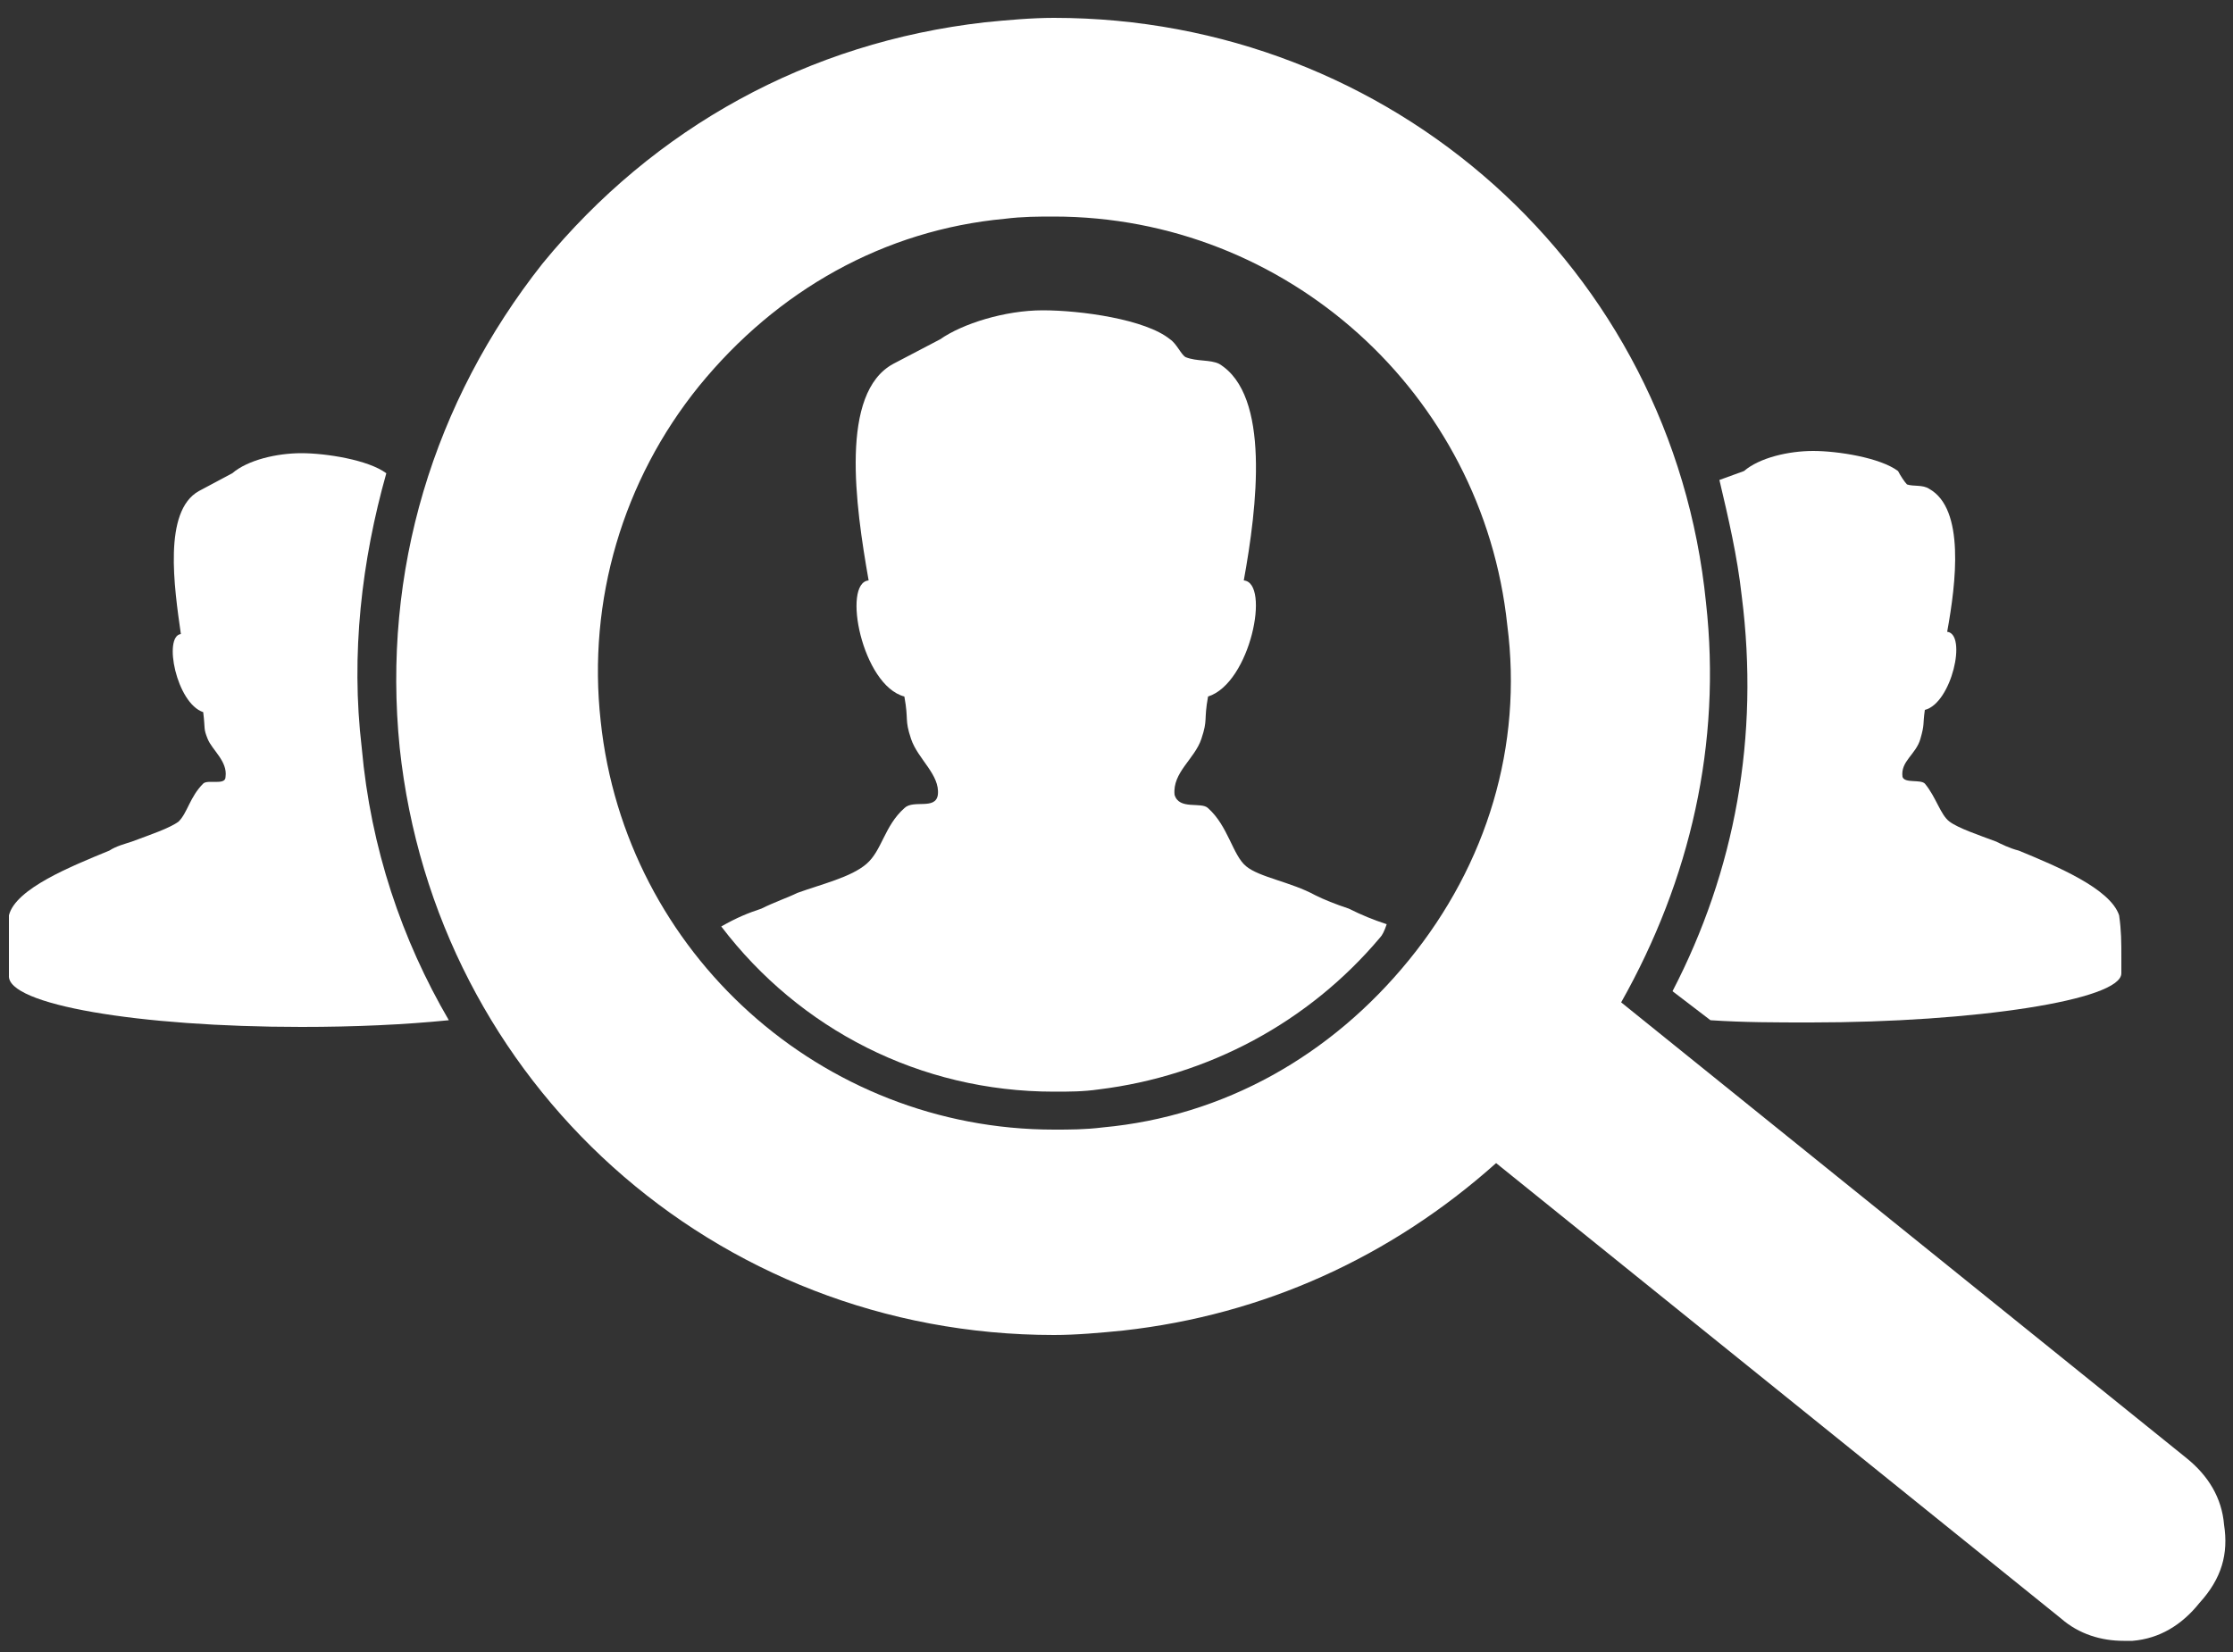
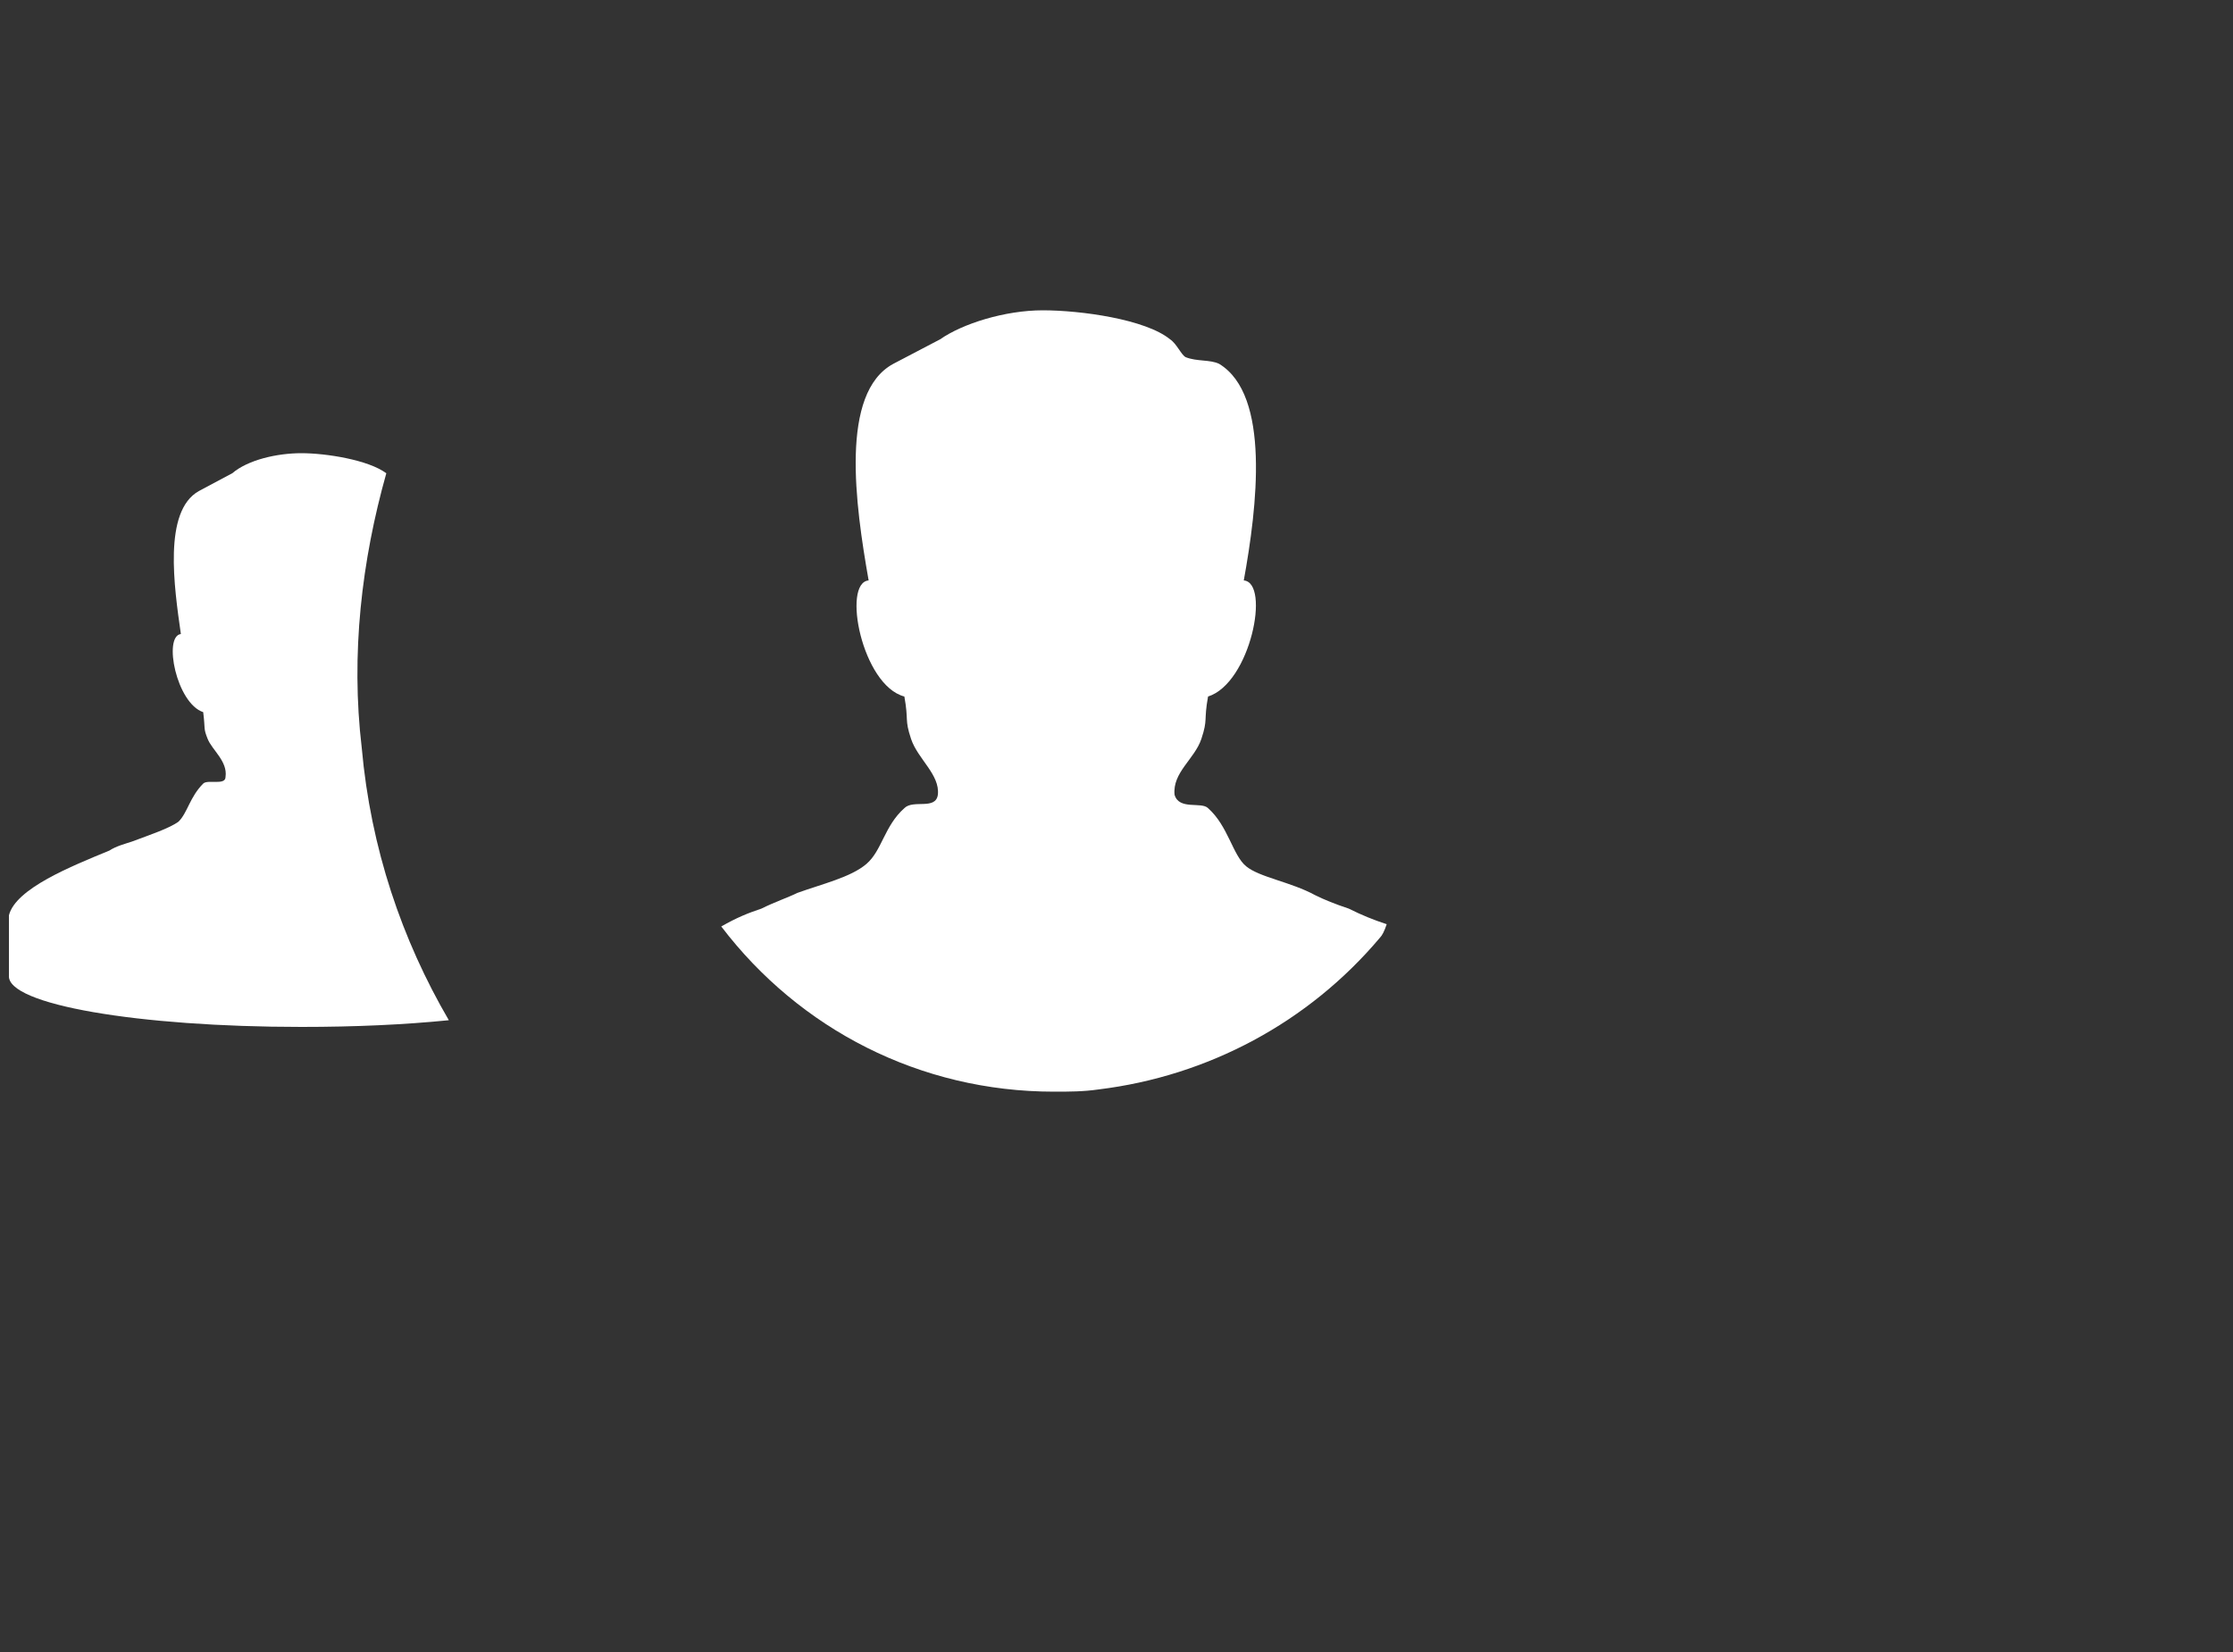
<svg xmlns="http://www.w3.org/2000/svg" version="1.1" id="Laag_1" x="0px" y="0px" viewBox="0 0 100 74" style="enable-background:new 0 0 100 74;" xml:space="preserve">
  <rect x="0" y="0" width="100" height="74" fill="#333333" stroke="none" />
  <style type="text/css">
	.st0{fill:none;}
	.st1{fill:#fff;}
</style>
  <path class="st0" d="M47.2,9.7c-0.8,0-1.5,0-2.2,0.1c-5.4,0.6-10.3,3.3-13.7,7.5c-3.5,4.3-4.9,9.5-4.4,15  c1.1,10.4,9.9,18.3,20.3,18.3c0.8,0,1.5,0,2.2-0.1c5.4-0.6,10.3-3.3,13.7-7.5c3.5-4.3,4.9-9.5,4.4-15C66.4,17.6,57.7,9.7,47.2,9.7z   M61.8,42c-3.1,3.9-7.6,6.3-12.6,6.8c-0.7,0.1-1.3,0.1-2,0.1c-6.1,0-11.6-2.9-14.9-7.4c0.6-0.2,1.2-0.6,1.8-0.8  c0.6-0.2,1.1-0.4,1.6-0.7c1.1-0.6,2.5-0.8,3.1-1.3s0.8-1.7,1.7-2.5c0.3-0.3,1.3,0.1,1.5-0.6c0.1-1-0.9-1.6-1.2-2.5  c-0.3-0.9-0.1-0.8-0.3-1.9c-1.9-0.6-2.8-5.1-1.6-5.2c-0.6-3.3-1.2-8.3,1.1-9.7l2.1-1.1c1.1-0.9,2.9-1.3,4.6-1.3  c1.7,0,4.7,0.6,5.7,1.3c0.2,0.2,0.4,0.7,0.7,0.8c0.4,0.2,1,0.1,1.5,0.3c2.4,1.3,1.8,6.3,1.1,9.7c1.2,0.1,0.3,4.6-1.6,5.2  c-0.2,1.1,0,1-0.3,1.9c-0.3,0.9-1.3,1.6-1.2,2.5c0.1,0.7,1.1,0.2,1.5,0.6c0.9,0.8,1,1.9,1.7,2.5c0.7,0.6,2,0.9,3.1,1.3  c0.4,0.2,1,0.4,1.6,0.7c0.6,0.2,1.1,0.4,1.7,0.7C62,41.6,61.9,41.7,61.8,42z" />
  <path class="st1" d="M58.9,40.1c-1.1-0.6-2.5-0.8-3.1-1.3S55,37,54.1,36.2c-0.3-0.3-1.3,0.1-1.5-0.6c-0.1-1,0.9-1.6,1.2-2.5  s0.1-0.8,0.3-1.9c1.9-0.6,2.8-5.1,1.6-5.2c0.6-3.3,1.2-8.3-1.1-9.7c-0.4-0.2-1-0.1-1.5-0.3c-0.2-0.1-0.4-0.6-0.7-0.8  c-1.1-0.9-4-1.3-5.7-1.3s-3.6,0.6-4.6,1.3l-2.1,1.1c-2.4,1.3-1.7,6.3-1.1,9.7c-1.2,0.1-0.3,4.7,1.6,5.2c0.2,1.1,0,1,0.3,1.9  c0.3,0.9,1.3,1.6,1.2,2.5c-0.1,0.7-1.1,0.2-1.5,0.6c-0.9,0.8-1,1.9-1.7,2.5c-0.7,0.6-2,0.9-3.1,1.3c-0.4,0.2-1,0.4-1.6,0.7  c-0.6,0.2-1.1,0.4-1.8,0.8c3.5,4.6,8.9,7.4,14.9,7.4c0.7,0,1.3,0,2-0.1c4.9-0.6,9.4-3,12.6-6.8c0.1-0.1,0.2-0.3,0.3-0.6  c-0.6-0.2-1.1-0.4-1.7-0.7C59.8,40.5,59.3,40.3,58.9,40.1z" />
  <path class="st1" d="M17.3,21.2c-0.8-0.6-2.7-0.9-3.8-0.9s-2.4,0.3-3.1,0.9L8.9,22c-1.6,0.9-1.1,4.3-0.8,6.4c-0.8,0.1-0.2,3.1,1,3.5  c0.1,0.8,0,0.7,0.2,1.2s0.9,1,0.8,1.7c0,0.4-0.8,0.1-1,0.3c-0.6,0.6-0.7,1.3-1.1,1.7c-0.4,0.3-1.3,0.6-2.1,0.9  c-0.3,0.1-0.7,0.2-1,0.4c-1.7,0.7-4.2,1.7-4.5,2.9c0,0.7,0,1.2,0,1.9c0,0.2,0,0.4,0,0.8l0,0l0,0C0.3,45,6.2,46,13.5,46  c2.4,0,4.6-0.1,6.6-0.3c-2.1-3.6-3.5-7.7-3.9-12.2C15.7,29.3,16.2,25.1,17.3,21.2z" />
-   <path class="st1" d="M74.9,44.4l1.7,1.3c1.5,0.1,2.9,0.1,4.5,0.1c7.3,0,13.9-1,13.9-2.2l0,0l0,0c0-0.2,0-0.4,0-0.7  c0-0.7,0-1.2-0.1-1.9c-0.4-1.2-2.8-2.2-4.5-2.9c-0.4-0.1-0.8-0.3-1-0.4c-0.8-0.3-1.7-0.6-2.1-0.9c-0.4-0.3-0.6-1.1-1.1-1.7  c-0.2-0.2-0.9,0-1-0.3c-0.1-0.7,0.6-1,0.8-1.7s0.1-0.6,0.2-1.3c1.2-0.3,1.9-3.4,1-3.5c0.4-2.2,0.8-5.5-0.8-6.4  c-0.3-0.2-0.7-0.1-1-0.2c-0.1-0.1-0.3-0.4-0.4-0.6c-0.8-0.6-2.7-0.9-3.8-0.9s-2.4,0.3-3.1,0.9L77,21.5c0.4,1.7,0.8,3.4,1,5.2  C78.8,33,77.7,39,74.9,44.4z" />
-   <path class="st1" d="M99.6,68.3c-0.1-1.2-0.7-2.2-1.7-3L72.6,44.9c3.1-5.5,4.5-11.6,3.8-17.9C74.9,12,62.3,0.8,47.2,0.8  c-1,0-2.1,0.1-3.1,0.2c-7.9,0.9-14.8,4.7-19.8,10.8c-4.9,6.2-7.2,13.8-6.4,21.7c1.6,15,14.1,26.3,29.3,26.3c1,0,2.1-0.1,3.1-0.2  c6.3-0.7,12-3.3,16.7-7.5l25.3,20.4c0.8,0.7,1.8,1,2.8,1c0.1,0,0.3,0,0.4,0c1.2-0.1,2.2-0.7,3-1.7C99.5,70.7,99.8,69.6,99.6,68.3z   M63.1,43c-3.5,4.3-8.3,7-13.7,7.5c-0.8,0.1-1.5,0.1-2.2,0.1c-10.4,0-19.2-7.9-20.3-18.3c-0.6-5.4,1-10.8,4.4-15  c3.5-4.3,8.3-7,13.7-7.5c0.8-0.1,1.5-0.1,2.2-0.1c10.4,0,19.2,7.9,20.3,18.3C68.2,33.4,66.6,38.7,63.1,43z" />
</svg>